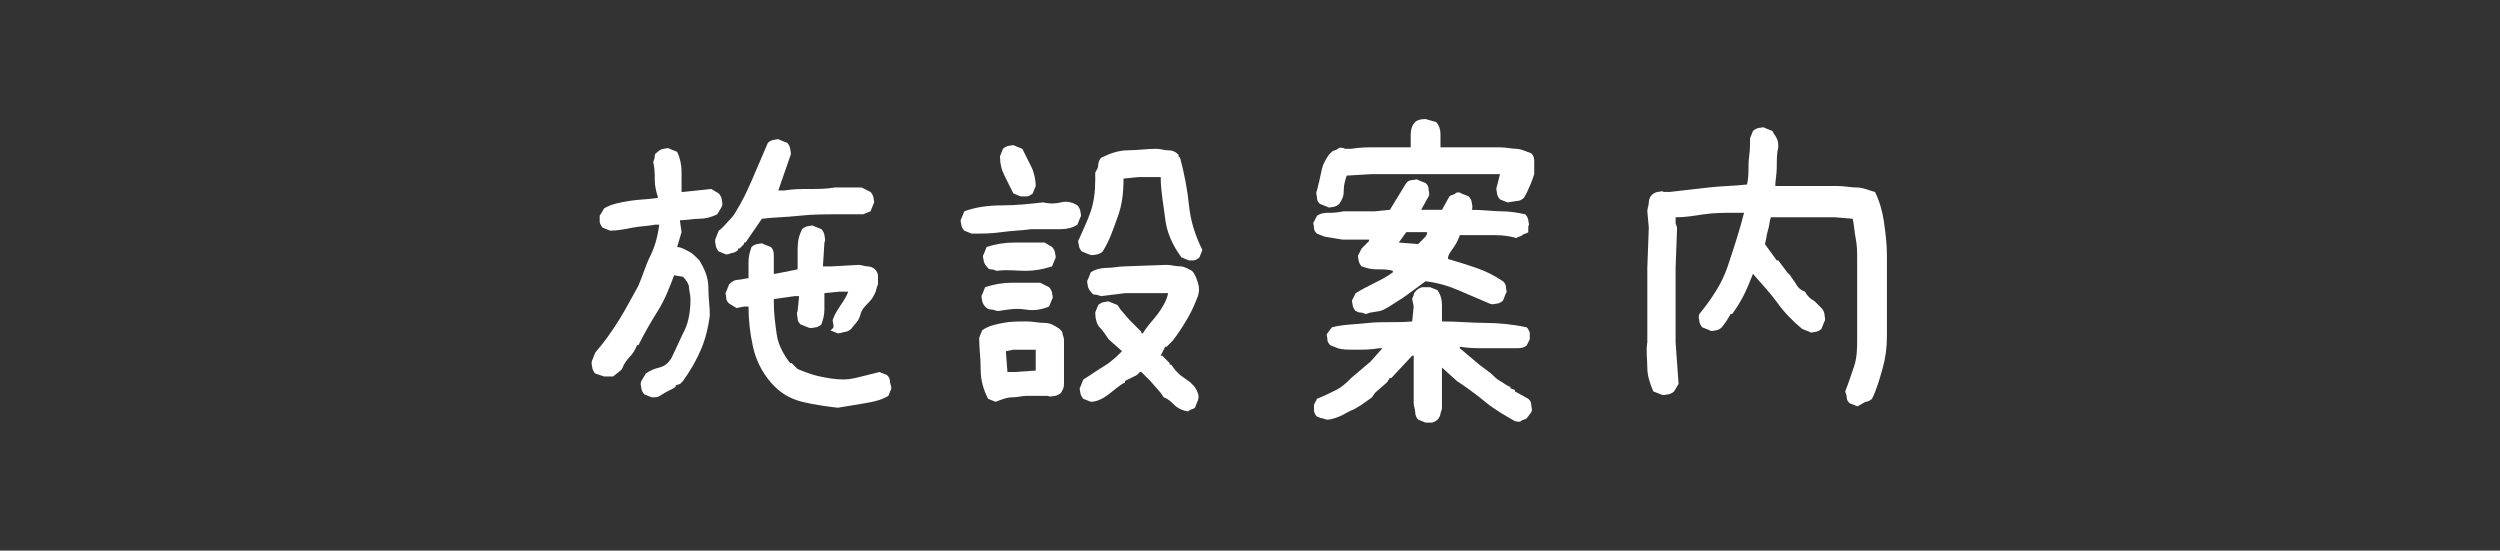
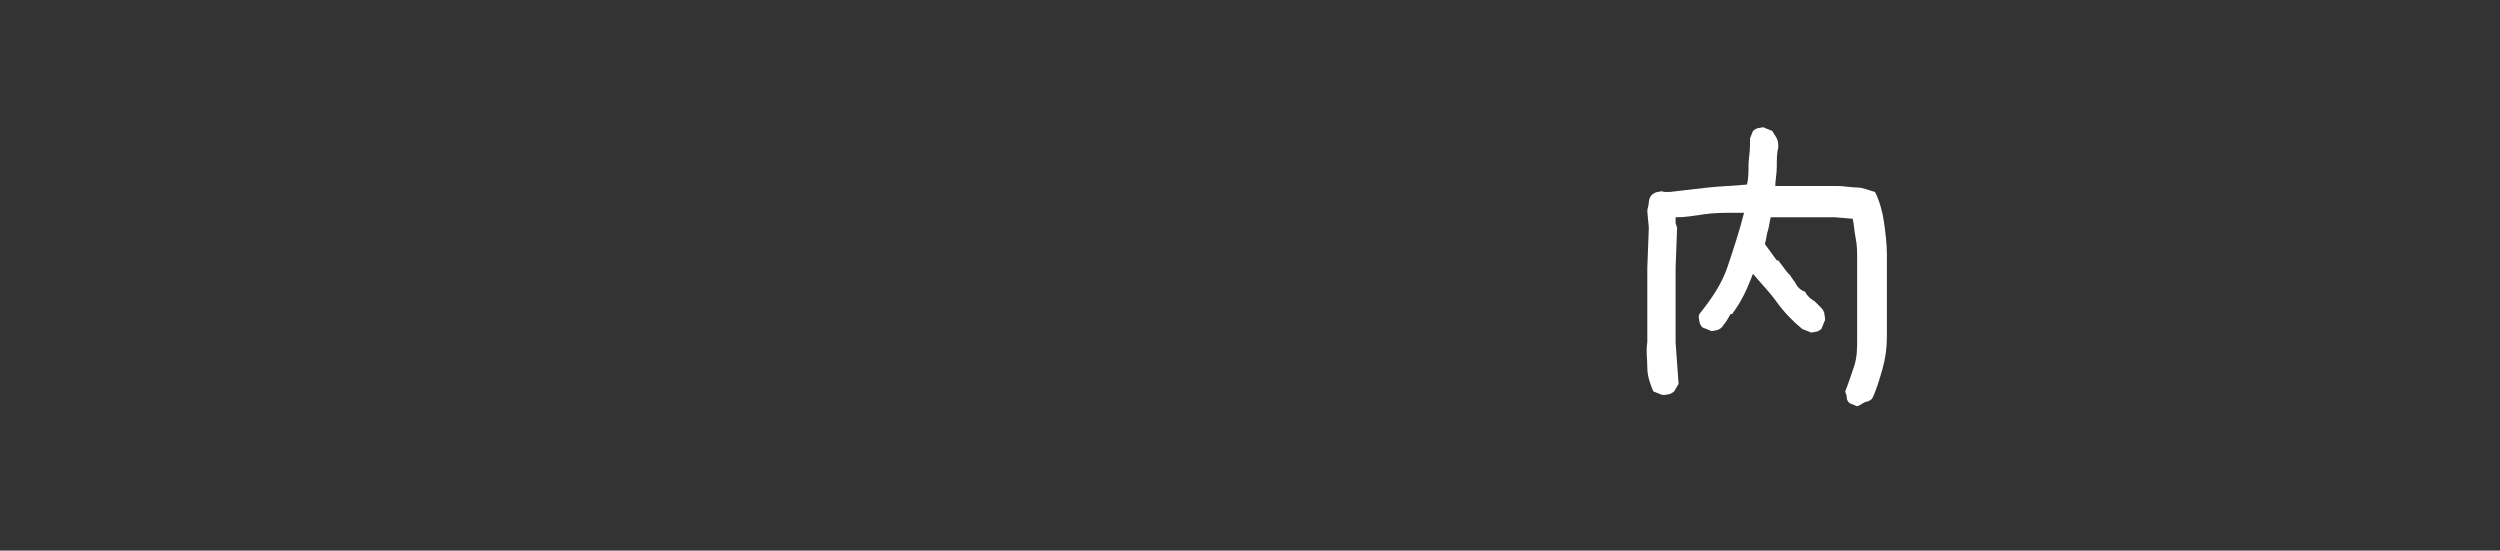
<svg xmlns="http://www.w3.org/2000/svg" version="1.1" id="レイヤー_1" x="0px" y="0px" viewBox="0 0 168 37" style="enable-background:new 0 0 168 37;" xml:space="preserve">
  <rect x="0" y="0" width="168" height="37" fill="#333333" stroke="none" />
  <style type="text/css">
	.st0{display:none;fill:#1893D2;}
	.st1{fill:#FFFFFF;}
</style>
-   <rect x="-13.8" y="-59.5" class="st0" width="195.5" height="348" />
  <g>
-     <path class="st1" d="M43.8,26.7l-0.5-0.2c-0.1-0.1-0.2-0.3-0.2-0.4s-0.1-0.3,0-0.5l0.3-0.5c0.3-0.2,0.5-0.3,0.9-0.4   s0.6-0.3,0.8-0.6c0.3-0.6,0.6-1.3,0.9-1.9s0.4-1.4,0.4-2.1c0-0.3-0.1-0.6-0.1-0.8s-0.2-0.5-0.4-0.7l-0.6-0.1   c-0.3,0.8-0.6,1.6-1.1,2.4s-0.9,1.5-1.3,2.3h-0.1c-0.1,0.3-0.3,0.6-0.5,0.8s-0.4,0.5-0.5,0.8l-0.1,0.1l-0.5,0.4l-0.6,0L40,25.1   c-0.1-0.1-0.2-0.3-0.2-0.4s-0.1-0.3,0-0.5l0.2-0.5c0.6-0.7,1.1-1.4,1.6-2.2s0.9-1.6,1.3-2.3c0.3-0.7,0.5-1.4,0.8-2s0.5-1.3,0.6-2.1   h-0.3c-0.5,0.1-1,0.1-1.5,0.2s-1,0.2-1.5,0.2l-0.5-0.2c-0.1-0.1-0.2-0.3-0.2-0.4s0-0.3,0-0.4l0.3-0.5c0.5-0.3,1.1-0.4,1.7-0.5   s1.3-0.1,1.9-0.2v-0.1c-0.1-0.3-0.2-0.7-0.2-1.1s0-0.8-0.1-1.2c0-0.1,0.1-0.2,0.1-0.4s0.1-0.2,0.2-0.3c0.1-0.1,0.3-0.2,0.4-0.2   s0.3-0.1,0.4,0l0.5,0.2c0.2,0.4,0.3,0.9,0.3,1.3s0,0.9,0,1.4h0.1l1.9-0.2l0.5,0.3c0.1,0.1,0.2,0.3,0.2,0.4s0.1,0.3,0,0.5l-0.3,0.5   c-0.4,0.2-0.8,0.3-1.2,0.3s-0.9,0.1-1.3,0.1v0.1l0.1,0.7l-0.3,1c0.2,0,0.4,0.1,0.6,0.2s0.4,0.2,0.6,0.4l0.3,0.3   c0.3,0.5,0.6,1.1,0.6,1.8s0.1,1.3,0.1,1.9c-0.1,0.8-0.3,1.6-0.6,2.3s-0.7,1.4-1.2,2.1l-0.2,0.2l-0.3,0.1V26   c-0.3,0.2-0.6,0.3-0.9,0.5S44.2,26.7,43.8,26.7z M48.8,17.1l-0.5-0.2c-0.1-0.1-0.2-0.3-0.2-0.4s-0.1-0.3,0-0.5l0.2-0.5   c0.3-0.2,0.5-0.5,0.8-0.8s0.4-0.6,0.6-0.9c0.4-0.7,0.7-1.4,1-2.1s0.6-1.4,0.9-2.1c0.1-0.1,0.3-0.2,0.4-0.2s0.3-0.1,0.4,0l0.5,0.2   c0.1,0.1,0.2,0.3,0.2,0.4s0.1,0.3,0,0.5l-0.8,2.3h0.4c0.6-0.1,1.1-0.1,1.7-0.1s1.1,0,1.7-0.1h1.8l0.6,0.3c0.1,0.1,0.2,0.3,0.2,0.4   s0.1,0.3,0,0.4l-0.2,0.5L58,14.4h-1.7c-0.9,0-1.7,0-2.6,0.1s-1.7,0.1-2.5,0.2l-1.1,1.6H50v0.1l-0.3,0.3h-0.1v0.1   c-0.1,0.1-0.3,0.2-0.4,0.2S49,17.1,48.8,17.1z M56.3,27.4c-0.8-0.1-1.6-0.2-2.4-0.4s-1.5-0.6-2.1-1.3c-0.6-0.7-1-1.5-1.2-2.4   s-0.3-1.8-0.3-2.7h-0.3l-0.5,0.1L49,20.4c-0.1-0.1-0.2-0.2-0.2-0.4s-0.1-0.3,0-0.4l0.2-0.5c0.2-0.2,0.4-0.3,0.6-0.3   s0.5-0.1,0.7-0.1c0-0.3,0-0.7,0-1.1s0.1-0.7,0.2-1c0.1-0.1,0.3-0.2,0.4-0.2s0.3-0.1,0.4,0l0.5,0.2c0.2,0.2,0.2,0.4,0.2,0.7   s0,0.5,0,0.8l0,0.3h0.1l1.5-0.3c0-0.4,0-0.9,0-1.4s0.1-0.9,0.3-1.3c0.1-0.1,0.3-0.2,0.4-0.2s0.3-0.1,0.4,0l0.5,0.2   c0.1,0.1,0.2,0.3,0.2,0.4s0.1,0.3,0,0.5l-0.1,1.6h0.6l1.8-0.1c0.2,0,0.4,0.1,0.6,0.1s0.4,0.1,0.5,0.2c0.1,0.1,0.2,0.3,0.2,0.4   s0,0.4,0,0.6c-0.1,0.2-0.1,0.4-0.2,0.6s-0.2,0.4-0.4,0.6c-0.3,0.3-0.5,0.5-0.6,0.9s-0.4,0.6-0.6,0.9c-0.1,0.1-0.3,0.2-0.4,0.2   s-0.3,0.1-0.5,0.1l-0.5-0.2C56.1,22,56,21.9,56,21.8s-0.1-0.3,0-0.4c0.1-0.3,0.3-0.6,0.5-0.9s0.4-0.6,0.5-0.9h-0.6l-1,0.1   c0,0.4,0,0.7,0,1.1s-0.1,0.7-0.2,1c-0.1,0.1-0.3,0.2-0.4,0.2s-0.3,0.1-0.5,0l-0.5-0.2c-0.1-0.1-0.2-0.2-0.2-0.4s-0.1-0.3,0-0.5   l0.1-1l-0.3,0L52,20.1v0.2c0,0.8,0.1,1.5,0.2,2.2s0.5,1.4,0.9,1.9l0.1,0l0.4,0.4c0.5,0.2,1,0.4,1.5,0.5s1,0.2,1.6,0.2   c0.4,0,0.8-0.1,1.2-0.2s0.8-0.2,1.2-0.3l0.5,0.2c0.1,0.1,0.2,0.2,0.2,0.4s0.1,0.3,0.1,0.5l-0.2,0.5c-0.5,0.3-1,0.4-1.6,0.5   S56.9,27.3,56.3,27.4z" />
-     <path class="st1" d="M65.3,15.7l-0.5-0.2c-0.1-0.1-0.2-0.3-0.2-0.4s-0.1-0.3,0-0.4l0.2-0.5c0.8-0.3,1.7-0.4,2.6-0.4   s1.8-0.1,2.7-0.2c0.4,0.1,0.8,0.1,1.2,0s0.8,0,1.1,0.2c0.1,0.1,0.2,0.3,0.2,0.4s0.1,0.3,0,0.4l-0.2,0.5c-0.3,0.2-0.7,0.3-1.1,0.3   s-0.8,0-1.2,0l-0.8,0c-0.7,0.1-1.3,0.1-2,0.2S66,15.7,65.3,15.7z M66.9,27l-0.5-0.2c-0.3-0.6-0.5-1.2-0.5-2s-0.1-1.4-0.1-2.1   l0.2-0.5c0.4-0.3,0.9-0.4,1.4-0.5s1.1-0.1,1.6-0.1c0.4,0,0.8,0.1,1.2,0.1s0.7,0.2,1,0.4c0.1,0.1,0.2,0.2,0.2,0.3s0.1,0.3,0.1,0.4   v2.3c0,0.2,0,0.4,0,0.7s-0.1,0.4-0.2,0.6c-0.1,0.1-0.3,0.2-0.4,0.2s-0.3,0.1-0.5,0l-1.4,0c-0.3,0-0.6,0.1-1,0.1S67.2,26.9,66.9,27z    M67.1,20.9c-0.2,0-0.3-0.1-0.5-0.1s-0.3-0.1-0.4-0.2c-0.1-0.1-0.2-0.3-0.2-0.4s-0.1-0.3,0-0.4l0.2-0.5c0.6-0.2,1.2-0.3,1.8-0.3   s1.3,0,1.9,0l0.6,0.3c0.1,0.1,0.2,0.3,0.2,0.4s0.1,0.3,0,0.4l-0.2,0.5c-0.5,0.2-1,0.3-1.6,0.2S67.7,20.8,67.1,20.9z M67,18.2   c-0.1,0-0.2-0.1-0.4-0.1s-0.2-0.1-0.3-0.2c-0.1-0.1-0.2-0.3-0.2-0.4s-0.1-0.3,0-0.4l0.2-0.5c0.6-0.2,1.2-0.3,1.9-0.3s1.3,0,2,0   l0.5,0.3c0.1,0.1,0.2,0.3,0.2,0.4s0.1,0.3,0,0.4l-0.2,0.5c-0.6,0.2-1.2,0.3-1.8,0.3S67.7,18.1,67,18.2z M68.6,13.2L68.1,13   c-0.2-0.4-0.4-0.8-0.6-1.2s-0.3-0.8-0.3-1.3l0.2-0.5c0.1-0.1,0.3-0.2,0.4-0.2s0.3-0.1,0.4,0l0.5,0.2c0.2,0.4,0.4,0.8,0.6,1.2   s0.3,0.9,0.3,1.3L69.4,13c-0.1,0.1-0.3,0.2-0.4,0.2S68.7,13.2,68.6,13.2z M69.6,24.9v-1.4l-1.5,0l-0.5,0.1v0.1l0.1,1.3h0.5   L69.6,24.9z M79.6,27.6c-0.3-0.1-0.5-0.2-0.7-0.4s-0.4-0.4-0.7-0.5L78,26.4l-0.7-0.8l-0.6-0.6h-0.1l-0.2,0.2l-0.8,0.4l0,0.1   c-0.4,0.2-0.7,0.5-1.1,0.8S73.7,27,73.3,27l-0.5-0.2c-0.1-0.1-0.2-0.3-0.2-0.4s-0.1-0.3,0-0.4l0.2-0.5c0.5-0.3,0.9-0.6,1.4-0.9   s0.9-0.7,1.2-1l-0.9-0.8c-0.2-0.3-0.4-0.6-0.6-0.8s-0.3-0.6-0.3-1l0.2-0.5c0.1-0.1,0.3-0.2,0.4-0.2s0.3-0.1,0.4,0l0.5,0.2l0.2,0.3   l0.6,0.7l0.2,0.2l0.6,0.6v0.1h0.1c0.3-0.5,0.7-0.9,1-1.3s0.6-0.9,0.7-1.4l-0.2,0l-2.7,0l-1.6,0.2c-0.1,0-0.2-0.1-0.4-0.1   s-0.2-0.1-0.3-0.2c-0.1-0.1-0.2-0.3-0.2-0.4s-0.1-0.3,0-0.4l0.2-0.5c0.3-0.2,0.7-0.3,1.1-0.3s0.8-0.1,1.2-0.1l2.8-0.1   c0.3,0,0.6,0.1,0.9,0.1s0.6,0.2,0.8,0.3c0.2,0.2,0.3,0.5,0.4,0.8s0.1,0.6,0,0.9c-0.2,0.5-0.4,1-0.7,1.5s-0.6,1-1,1.5l-0.4,0.4   l-0.1,0l-0.3,0.6h0.1l0.4,0.4l0.1,0.1v0.1h0.1l0.3,0.4l0.2,0.2l0.1,0.1l0.7,0.5c0.2,0.2,0.3,0.3,0.4,0.5s0.2,0.4,0.1,0.7l-0.2,0.5   c-0.1,0.1-0.3,0.1-0.4,0.2S79.8,27.6,79.6,27.6z M79.9,17.5l-0.5-0.2c-0.6-0.8-1-1.7-1.1-2.6s-0.3-1.8-0.3-2.8l-1.5,0L75.5,12   c0,1-0.1,1.8-0.4,2.6s-0.5,1.5-1,2.3c-0.1,0.1-0.3,0.2-0.4,0.2s-0.3,0.1-0.5,0l-0.5-0.2c-0.1-0.1-0.2-0.3-0.2-0.4s-0.1-0.3,0-0.4   c0.3-0.7,0.6-1.3,0.8-1.9s0.3-1.3,0.3-2.1l0-0.5c0.1-0.2,0.2-0.3,0.2-0.5s0.1-0.4,0.2-0.5c0.6-0.3,1.2-0.5,1.8-0.5s1.3-0.1,1.9-0.1   c0.3,0,0.5,0.1,0.8,0.1s0.5,0.1,0.7,0.3v0.1l0.1,0.1c0.3,1.1,0.5,2.2,0.6,3.2s0.4,2,0.9,3l-0.2,0.5c-0.1,0.1-0.3,0.2-0.4,0.2   S80,17.5,79.9,17.5z" />
-     <path class="st1" d="M91.8,21.1c-0.1,0-0.2-0.1-0.4-0.1s-0.2-0.1-0.3-0.1c-0.1-0.1-0.2-0.3-0.2-0.4s-0.1-0.3,0-0.4l0.2-0.4   c0.5-0.3,0.9-0.5,1.3-0.7s0.8-0.4,1.2-0.7l0-0.1c-0.3-0.1-0.7-0.1-1.1-0.1s-0.7-0.1-1-0.2c-0.1-0.1-0.2-0.3-0.2-0.4s-0.1-0.3,0-0.4   l0.2-0.4l0.5-0.5l0-0.1h-1.8L89,15.9l-0.5-0.2c-0.1-0.1-0.2-0.2-0.2-0.4s-0.1-0.3,0-0.4l0.2-0.4c0.3-0.2,0.6-0.2,0.8-0.2   s0.5,0,1-0.1l2.1,0l1-0.1l1.1-1.8c0.1-0.1,0.2-0.2,0.4-0.2s0.3-0.1,0.4,0l0.5,0.2c0.1,0.1,0.2,0.2,0.2,0.4s0.1,0.3,0,0.5l-0.5,0.9   l1.4,0l0.5-0.9c0.1-0.1,0.3-0.1,0.4-0.2s0.3-0.1,0.4,0l0.5,0.2c0.1,0.1,0.2,0.3,0.2,0.4s0.1,0.3,0,0.5c0.8,0,1.4,0.1,2,0.1   s1.1,0.1,1.6,0.2c0.1,0.1,0.2,0.3,0.2,0.4s0.1,0.3,0,0.4l0,0.4c-0.1,0.1-0.3,0.1-0.4,0.2s-0.3,0.1-0.4,0.2   c-0.3-0.1-0.8-0.2-1.5-0.2s-1.5,0-2.3,0c-0.1,0.3-0.2,0.5-0.4,0.8s-0.4,0.5-0.4,0.8c0.7,0.2,1.3,0.4,1.9,0.6s1.2,0.5,1.8,0.9   c0.1,0.1,0.2,0.2,0.2,0.4s0.1,0.3,0,0.4l-0.2,0.5c-0.1,0.1-0.3,0.2-0.4,0.2s-0.3,0.1-0.5,0c-0.7-0.3-1.4-0.6-2.1-0.9   s-1.4-0.5-2.2-0.6l-1.5,1.1c-0.5,0.3-0.9,0.6-1.3,0.8S92.3,20.9,91.8,21.1z M89.2,28.2c-0.1,0-0.3-0.1-0.4-0.1S88.6,28,88.5,28   c-0.1-0.1-0.2-0.3-0.2-0.4s0-0.3,0-0.4l0.2-0.4c0.5-0.2,0.9-0.4,1.3-0.6s0.7-0.5,0.9-0.7l0.1-0.1l1.3-1.1l0.8-0.9h-0.2   c-0.6,0.1-1.1,0.1-1.6,0.1s-0.9,0-1.2-0.1l-0.5-0.2c-0.1-0.1-0.2-0.2-0.2-0.4s-0.1-0.3,0-0.4l0.3-0.4c0.7-0.2,1.6-0.2,2.5-0.3   s1.9,0,2.9-0.1l0.1-1l-0.1-0.5c0-0.1,0.1-0.2,0.1-0.3s0.1-0.2,0.2-0.3c0.1-0.1,0.3-0.2,0.4-0.2s0.3,0,0.5,0l0.5,0.2   c0.2,0.3,0.3,0.6,0.3,1s0,0.7,0,1.1c1,0,2,0.1,2.9,0.1s1.9,0.1,2.8,0.3c0.1,0.1,0.2,0.3,0.2,0.4s0,0.3,0,0.4l-0.2,0.4   c-0.2,0.2-0.5,0.2-0.7,0.2s-0.5,0-0.8,0c-0.3,0-0.7,0-1.3,0s-1.1,0-1.7-0.1v0.1l1.3,1.1l0.8,0.6c0.2,0.2,0.4,0.4,0.6,0.5   s0.4,0.3,0.7,0.4v0.1l0.3,0.1v0.1l0.9,0.5c0.1,0.1,0.2,0.2,0.2,0.4s0.1,0.3,0,0.5l-0.3,0.4c-0.1,0.1-0.3,0.1-0.4,0.2s-0.3,0-0.4,0   c-0.7-0.4-1.4-0.8-2-1.3s-1.3-1-1.9-1.4l-1-0.9v0.7l0,0l0,2c0,0.2-0.1,0.3-0.1,0.4s-0.1,0.3-0.2,0.4c-0.1,0.1-0.3,0.2-0.4,0.2   s-0.3,0-0.4,0l-0.5-0.2c-0.1-0.1-0.2-0.3-0.2-0.5S95,27.3,95,27.1l0,0l0-1.8L95,23.9l-0.1,0l-1.4,1.5h-0.1l-0.2,0.3l-0.8,0.7   l-0.2,0.3l-0.7,0.5L91,27.5c-0.3,0.1-0.6,0.3-0.8,0.4S89.5,28.2,89.2,28.2z M101.3,13.6l-0.5-0.2c-0.1-0.1-0.2-0.3-0.2-0.4   s-0.1-0.3,0-0.5l0.2-0.8l-0.5,0h-3.9l-1.1,0l0,0h-3.1l-1.7,0.1c-0.1,0.3-0.2,0.6-0.2,1s-0.1,0.6-0.3,0.9c-0.1,0.1-0.3,0.2-0.4,0.2   s-0.3,0.1-0.4,0l-0.5-0.2c-0.1-0.1-0.2-0.2-0.2-0.4s-0.1-0.3,0-0.5c0.1-0.4,0.2-0.8,0.3-1.3s0.3-0.8,0.5-1.1l0.2-0.2   c0.1-0.1,0.3-0.1,0.4-0.2s0.3-0.1,0.5,0l0.4,0c0.6-0.1,1.1-0.1,1.7-0.1s1.3,0,2.3,0c0-0.3,0-0.6,0-0.9s0.1-0.6,0.3-0.8   c0.1-0.1,0.3-0.2,0.7-0.2l0.7,0.2c0.2,0.2,0.3,0.5,0.3,0.8s0,0.6,0,0.9h0.5l0,0h3.5c0.4,0,0.8,0.1,1.1,0.1s0.7,0.2,1,0.3   c0.2,0.2,0.2,0.4,0.2,0.6s0,0.5,0,0.8c-0.1,0.3-0.2,0.6-0.3,0.8s-0.2,0.5-0.4,0.8c-0.1,0.1-0.3,0.2-0.4,0.2S101.4,13.6,101.3,13.6z    M95.3,16.4c0.1-0.1,0.2-0.2,0.4-0.4s0.2-0.3,0.2-0.4h-1.4L94,16.3L95.3,16.4L95.3,16.4z" />
    <path class="st1" d="M124.8,27.3l-0.5-0.2c-0.1-0.1-0.2-0.2-0.2-0.4s-0.1-0.3-0.1-0.4c0.2-0.5,0.4-1.1,0.6-1.7s0.2-1.2,0.2-1.8   v-5.4c0-0.5,0-0.9-0.1-1.4s-0.1-0.9-0.2-1.3l-1.2-0.1h-2.6l-1.7,0c-0.1,0.3-0.1,0.6-0.2,0.9s-0.1,0.6-0.2,0.9l0.8,1.1l0.1,0   l0.6,0.8l0.2,0.2c0.1,0.2,0.3,0.4,0.4,0.6s0.3,0.4,0.6,0.5c0.1,0.2,0.2,0.3,0.3,0.4s0.3,0.2,0.4,0.3l0.3,0.3l0.1,0.1   c0.1,0.1,0.2,0.3,0.2,0.4s0.1,0.4,0,0.5l-0.2,0.5c-0.1,0.1-0.3,0.2-0.4,0.2s-0.3,0.1-0.4,0l-0.5-0.2c-0.6-0.5-1.2-1.1-1.7-1.8   s-1.1-1.3-1.6-1.9c-0.2,0.5-0.4,1-0.6,1.4s-0.5,0.9-0.8,1.3h-0.1l-0.3,0.5l-0.3,0.4c-0.1,0.1-0.3,0.2-0.4,0.2s-0.3,0.1-0.4,0   l-0.5-0.2c-0.1-0.1-0.2-0.3-0.2-0.4s-0.1-0.3,0-0.5c0.8-1,1.5-2,1.9-3.2s0.8-2.4,1.1-3.6h-0.8c-0.6,0-1.2,0-1.9,0.1   s-1.2,0.2-1.9,0.2V15l0.1,0.3l-0.1,2.7l0,2.7l0,0V23l0.2,2.8l-0.3,0.5c-0.1,0.1-0.3,0.2-0.4,0.2s-0.3,0.1-0.5,0l-0.5-0.2   c-0.2-0.5-0.4-1-0.4-1.6s-0.1-1.1,0-1.7v-2.3l0-0.3l0-2.4l0.1-2.7l-0.1-1.1c0-0.2,0.1-0.4,0.1-0.6s0.1-0.4,0.2-0.5   c0.1-0.1,0.3-0.2,0.4-0.2s0.3-0.1,0.4,0l0.4,0c0.9-0.1,1.7-0.2,2.6-0.3s1.7-0.1,2.6-0.2c0.1-0.4,0.1-0.9,0.1-1.3s0.1-0.9,0.1-1.3   l0-0.5l0.2-0.5c0.1-0.1,0.3-0.2,0.4-0.2s0.3-0.1,0.4,0l0.5,0.2c0.1,0.2,0.2,0.3,0.3,0.5s0.1,0.4,0.1,0.6c-0.1,0.4-0.1,0.8-0.1,1.3   s-0.1,0.9-0.1,1.3l1.5,0h2.7c0.4,0,0.9,0.1,1.3,0.1s0.8,0.2,1.2,0.3c0.3,0.6,0.5,1.3,0.6,2s0.2,1.5,0.2,2.2v5.5   c0,0.8-0.1,1.5-0.3,2.2s-0.4,1.4-0.7,2c-0.1,0.1-0.3,0.2-0.4,0.2S124.9,27.3,124.8,27.3z" />
  </g>
</svg>